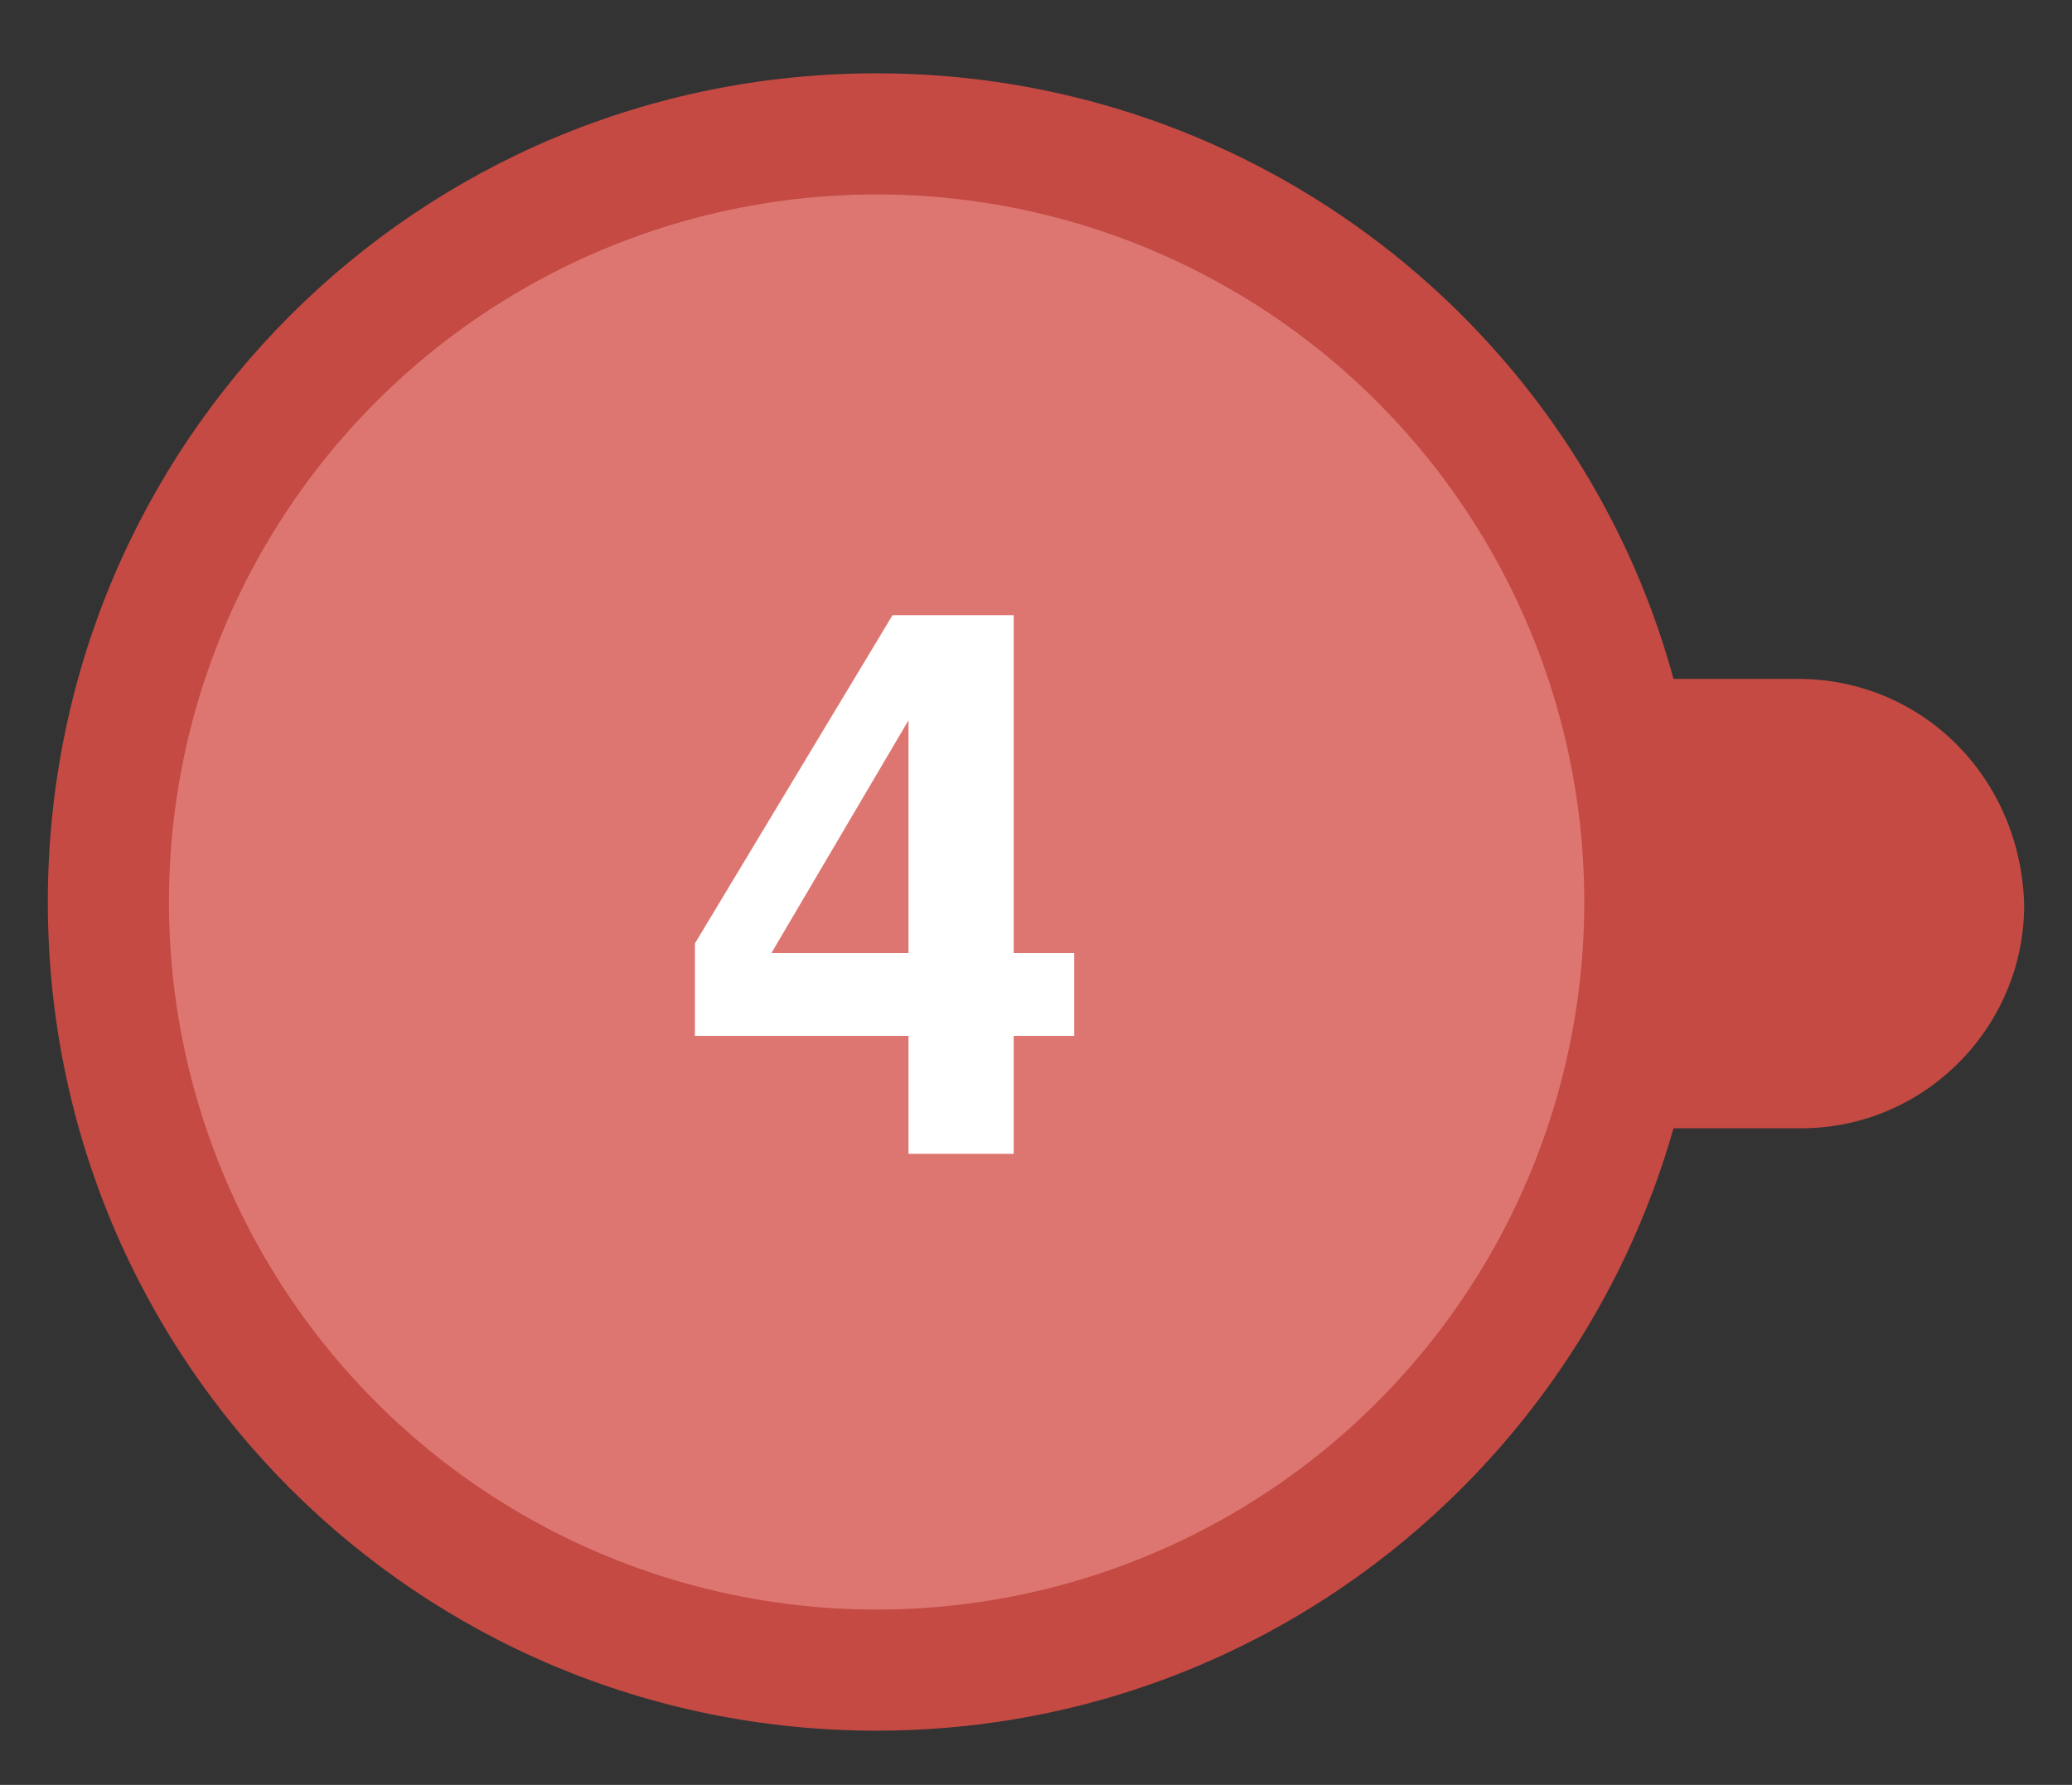
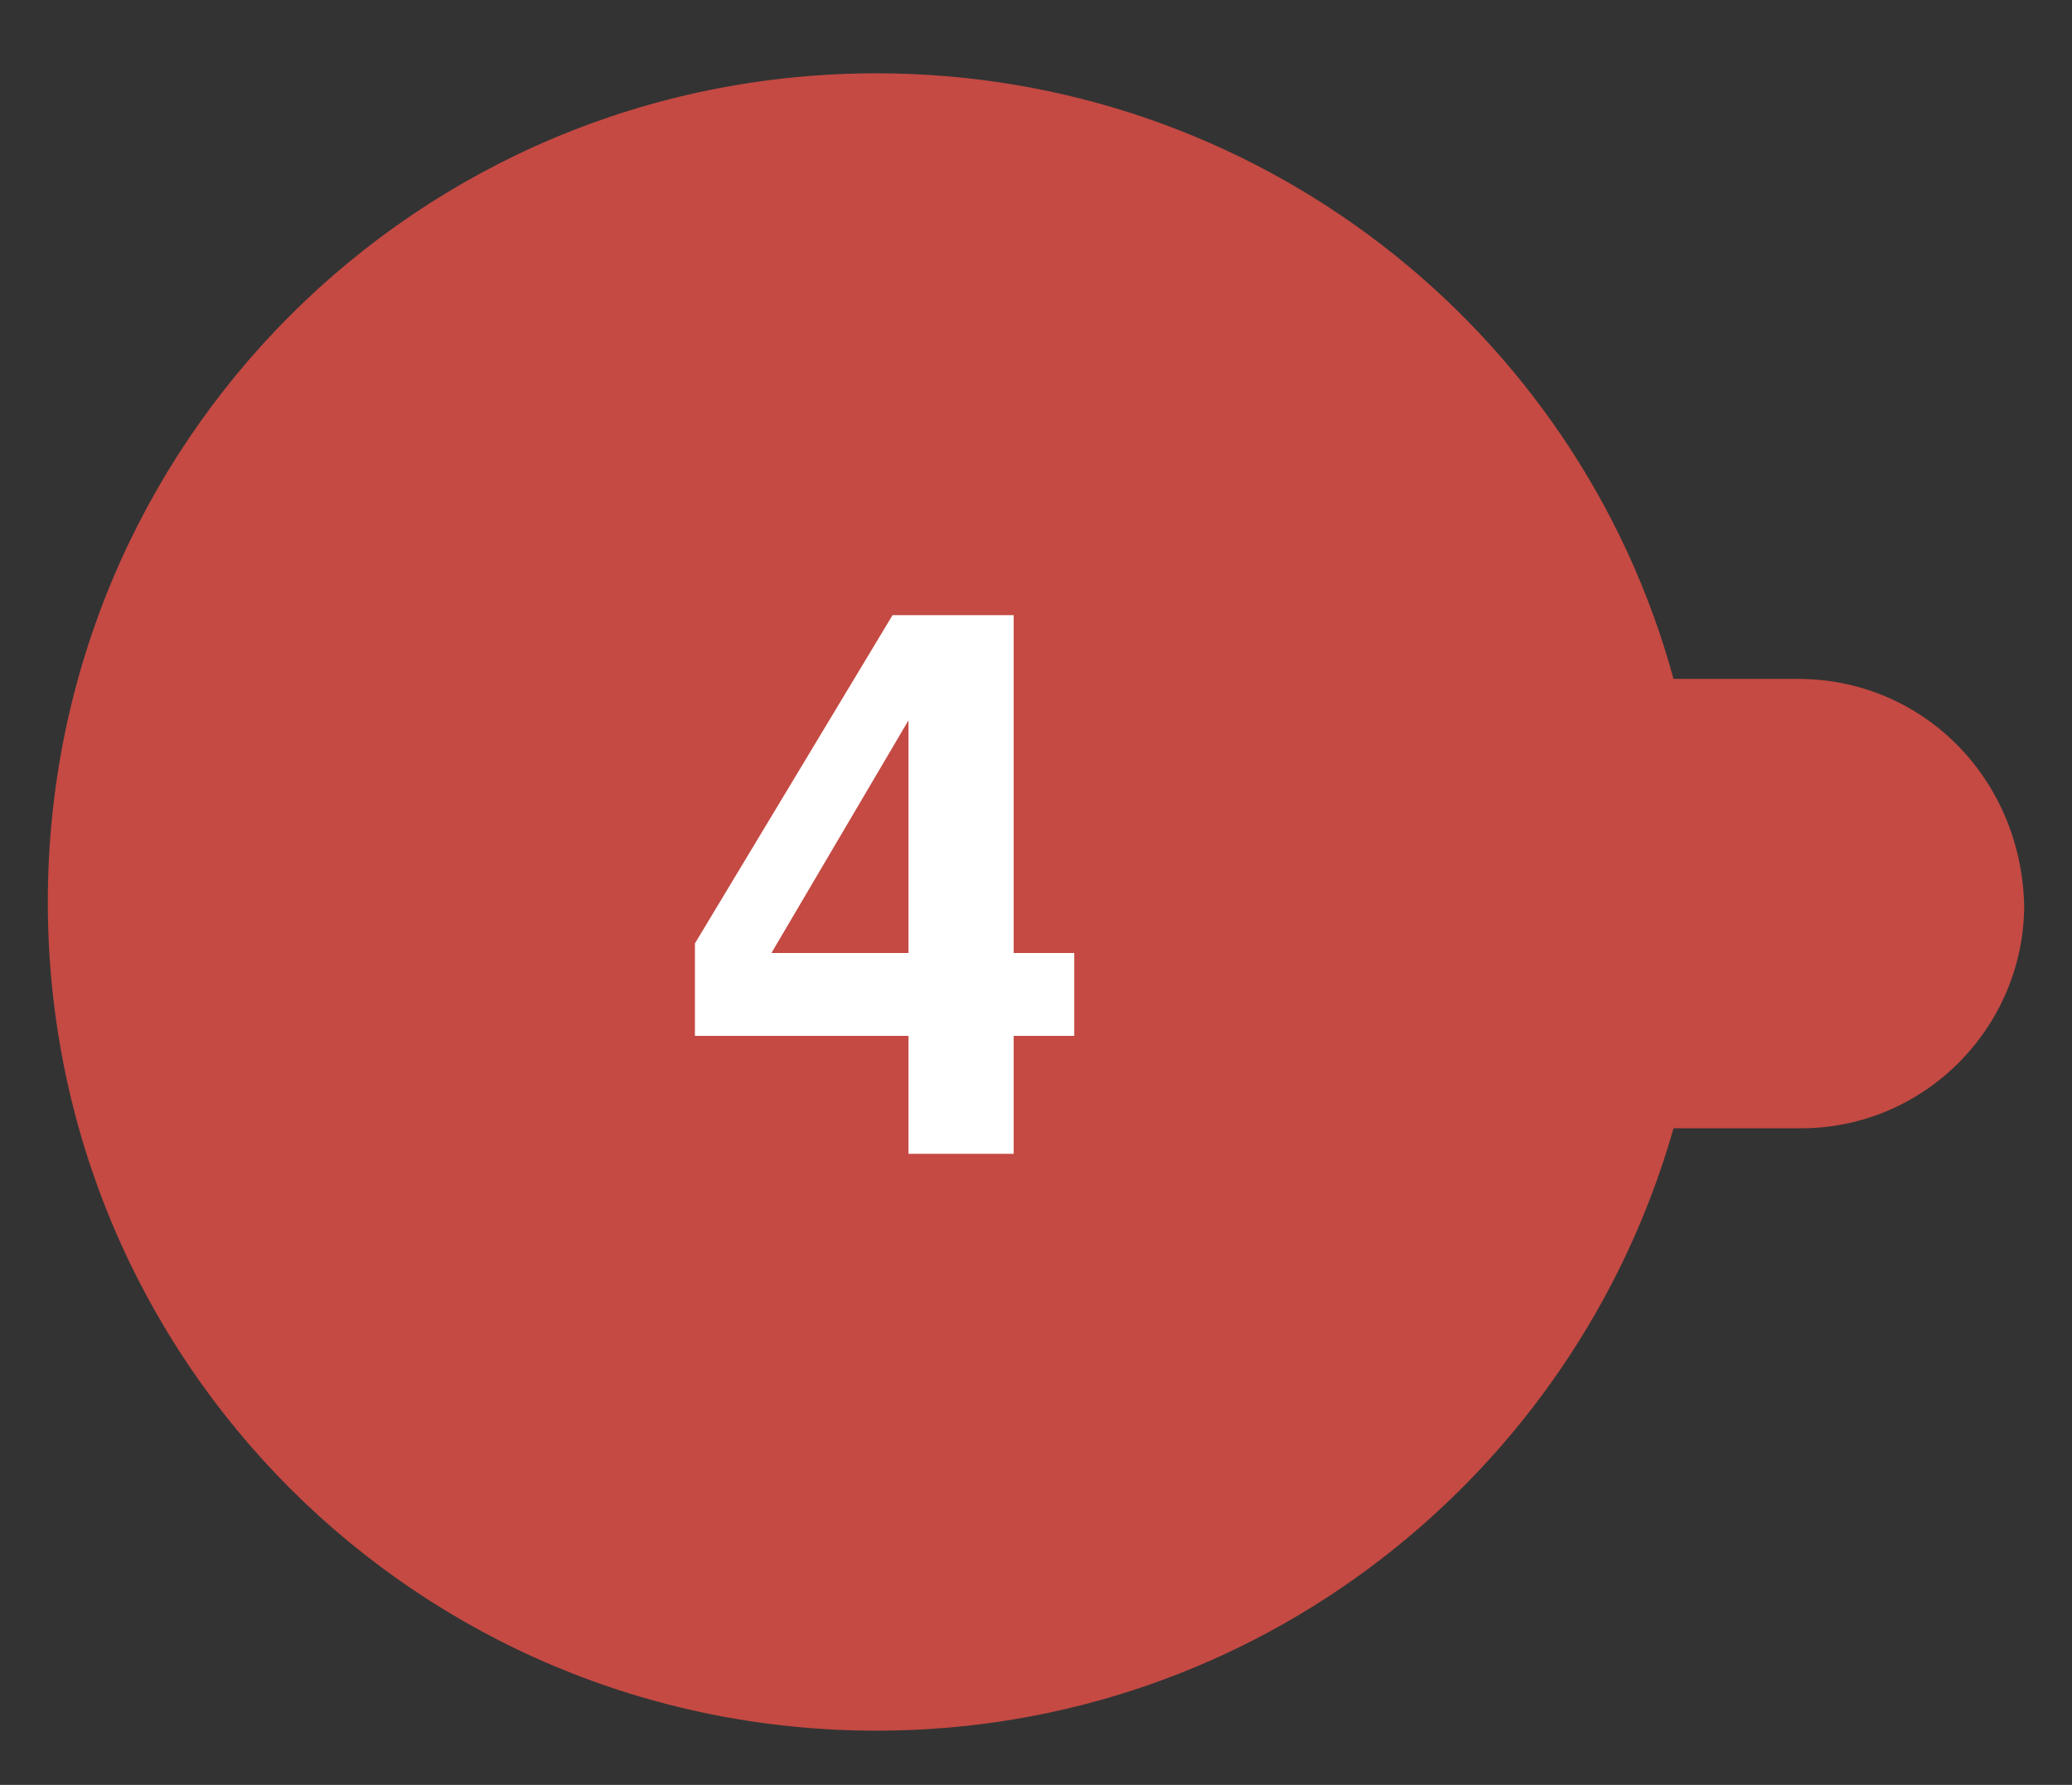
<svg xmlns="http://www.w3.org/2000/svg" version="1.1" id="Calque_1" x="0px" y="0px" viewBox="0 0 65 56" style="enable-background:new 0 0 65 56;" xml:space="preserve">
  <rect x="0" y="0" width="65" height="56" fill="#333333" stroke="none" />
  <style type="text/css">
	.st0{fill:#C44A43;}
	.st1{fill:#DD7671;}
	.st2{fill:#FFFFFF;}
</style>
  <g>
    <path class="st0" d="M56.4,21.3h-3.9c-3-11-13.1-19-25-19c-14.4,0-26,11.6-26,26c0,14.4,11.6,26,26,26c11.9,0,21.9-8,25-18.9h4   c3.9,0,7-3.2,7-7C63.4,24.4,60.3,21.3,56.4,21.3z" />
-     <circle class="st1" cx="27.5" cy="28.3" r="22.2" />
    <g>
      <path class="st2" d="M33.7,29.9v2.6h-1.9v3.7h-3.3v-3.7h-6.7v-2.9L28,19.3h3.8v10.6H33.7z M24.2,29.9h4.3v-7.3L24.2,29.9z" />
    </g>
  </g>
</svg>